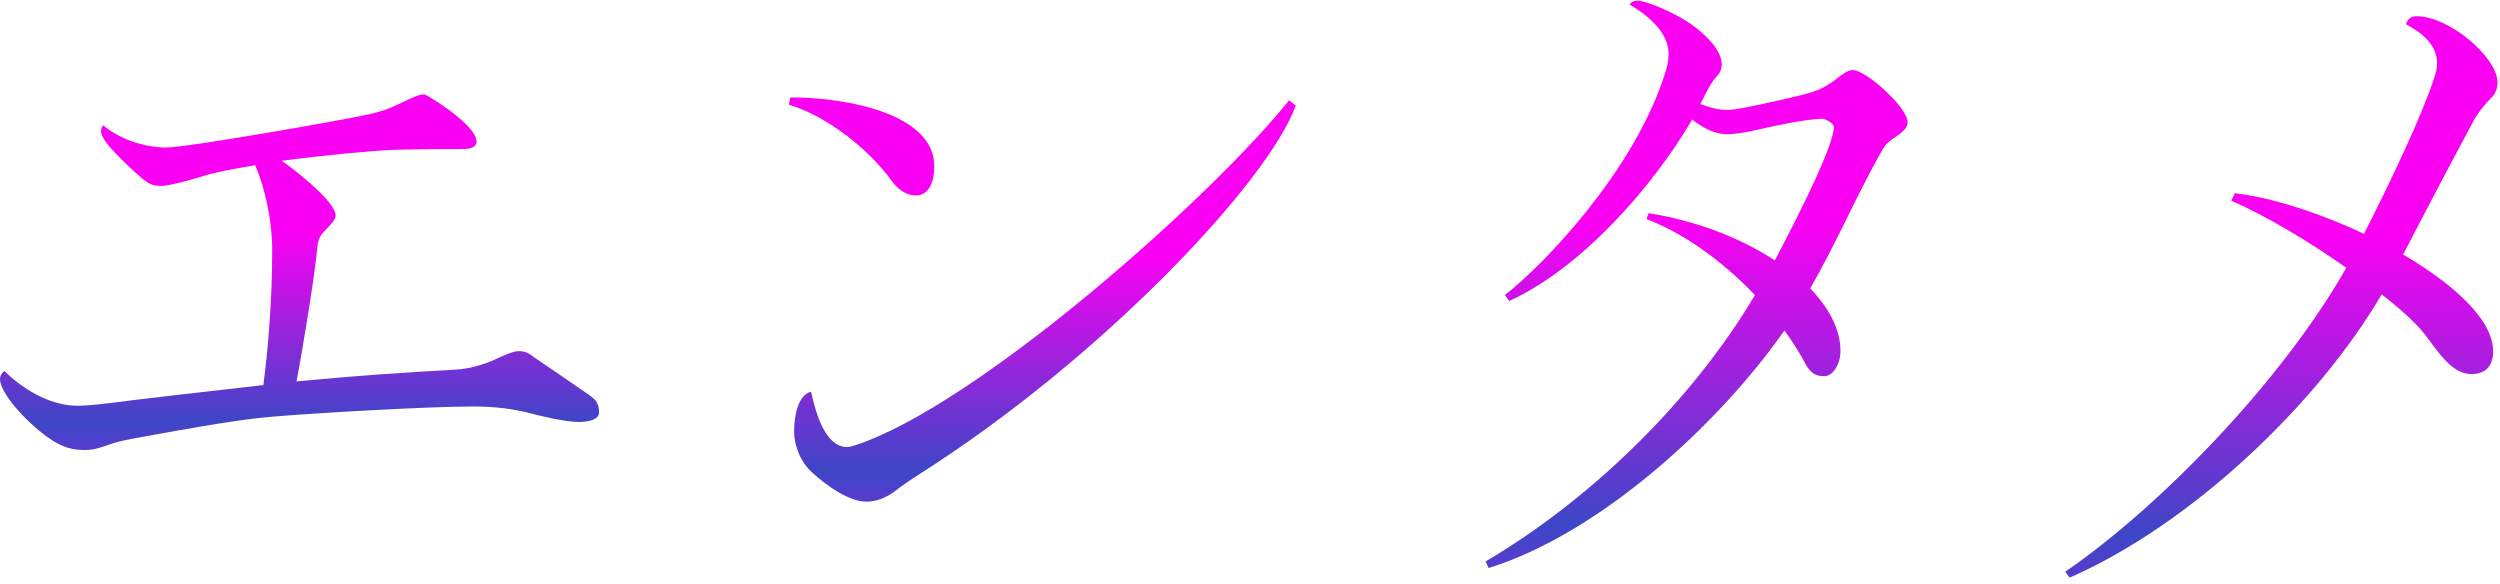
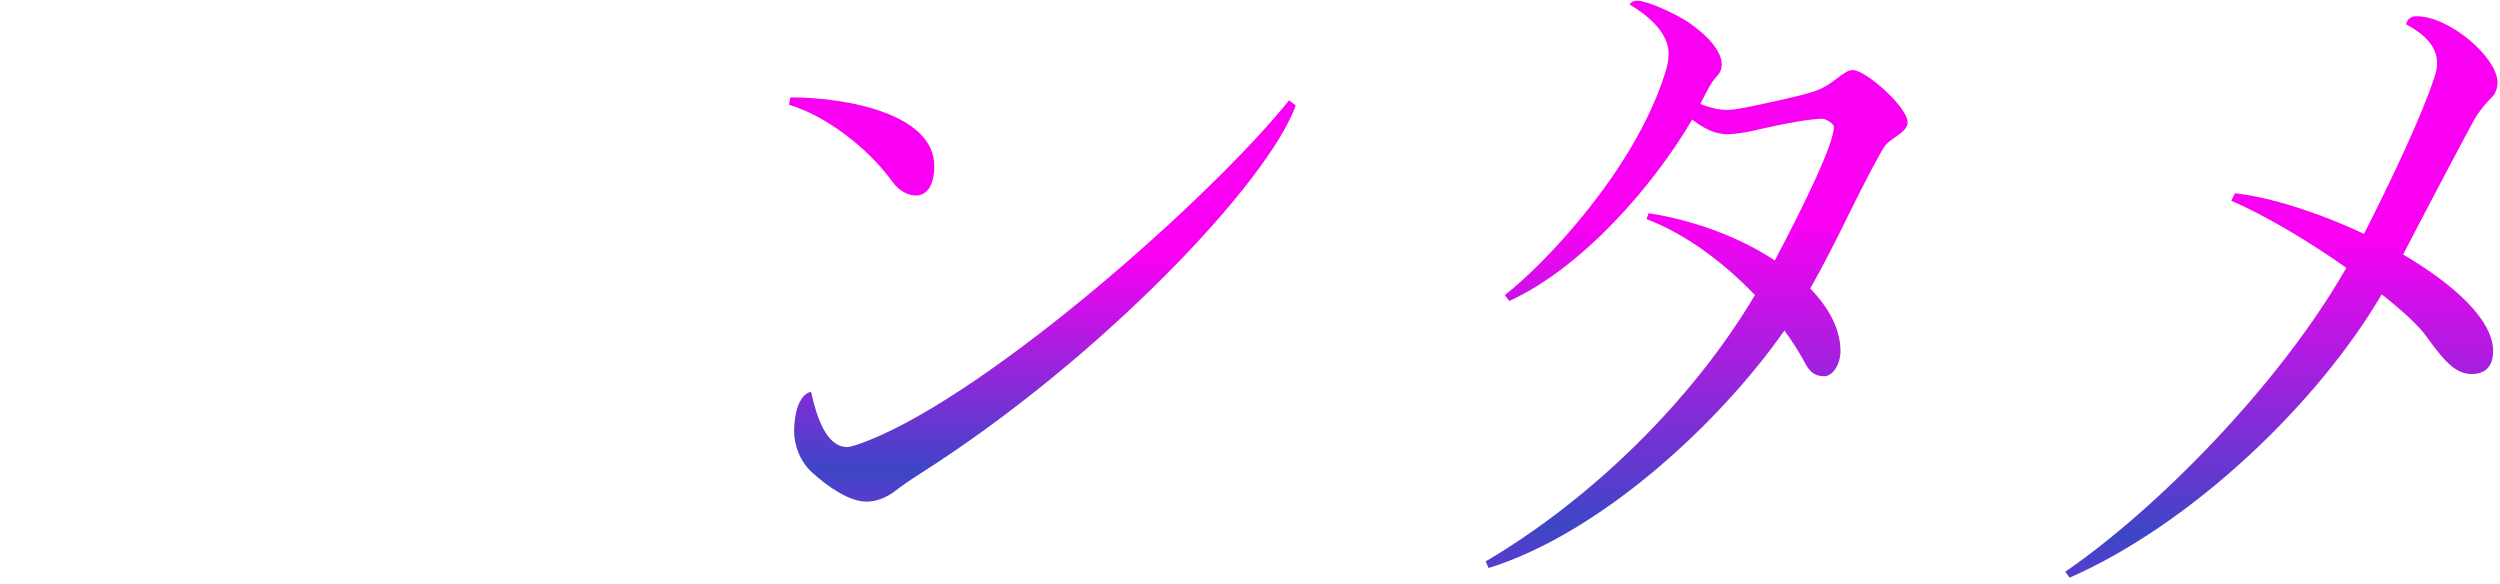
<svg xmlns="http://www.w3.org/2000/svg" width="244" height="57" viewBox="0 0 244 57" fill="none">
  <path d="M236.92 32.977C236.128 31.825 234.472 30.312 232.456 28.729C226.12 39.529 213.808 51.193 202 56.377L201.568 55.8C210.496 49.681 222.52 37.513 229 26.137C225.328 23.544 221.08 21.024 217.768 19.584L218.128 18.864C221.512 19.224 226.264 20.736 230.728 22.825C233.392 17.569 236.344 11.377 237.568 7.632C237.856 6.768 237.856 6.48 237.856 6.12C237.856 4.464 236.488 3.24 234.832 2.376C234.976 1.728 235.48 1.584 235.84 1.584C239.08 1.584 243.76 5.616 243.76 8.064C243.76 8.496 243.616 9.072 243.256 9.432C242.536 10.152 241.888 10.944 241.456 11.736C240.088 14.257 237.496 19.152 234.544 24.84C239.44 27.721 243.328 31.177 243.328 34.273C243.328 35.928 242.392 36.505 241.24 36.505C239.8 36.505 238.72 35.496 236.92 32.977Z" fill="url(#paint0_linear_1669_1763)" />
-   <path d="M10.584 43.416C9.792 43.704 9.072 43.92 8.352 43.92C7.2 43.92 6.192 43.776 4.68 42.696C2.376 41.04 0 38.304 0 37.008C0 36.648 0.216 36.36 0.432 36.216C2.736 38.448 5.328 39.6 7.56 39.6C8.496 39.6 9.792 39.456 10.944 39.312C13.68 38.952 19.368 38.304 25.704 37.584C26.136 34.344 26.568 29.304 26.568 24.48C26.568 21.6 25.92 18.504 24.912 16.128C22.68 16.488 20.808 16.848 19.512 17.28C17.64 17.856 16.2 18.144 15.84 18.144C15.192 18.144 14.76 18.144 13.968 17.496C12.96 16.632 12.096 15.84 11.232 14.904C10.656 14.328 9.864 13.392 9.864 12.816C9.864 12.528 9.936 12.384 10.08 12.24C11.88 13.752 14.4 14.4 16.2 14.4C18.288 14.4 33.336 11.736 35.64 11.232C37.368 10.872 38.016 10.584 39.096 10.08C40.104 9.576 40.896 9.216 41.328 9.216C41.544 9.216 41.76 9.36 42.552 9.864C44.136 10.872 46.512 12.672 46.512 13.824C46.512 14.256 46.08 14.544 45.288 14.544C44.496 14.544 42.048 14.544 38.592 14.616C36.504 14.688 31.824 15.12 27.504 15.696C30.024 17.496 32.76 19.944 32.76 21.024C32.76 21.384 32.4 21.816 31.752 22.464C31.32 22.896 31.032 23.256 30.96 24.264C30.744 26.64 29.664 33.408 28.944 37.224C35.784 36.576 39.6 36.36 44.496 36.072C46.008 36 47.664 35.424 48.672 34.92C49.608 34.488 50.184 34.272 50.616 34.272C51.336 34.272 51.624 34.488 52.2 34.92C54.216 36.288 55.8 37.368 57.456 38.52C58.176 39.024 58.464 39.384 58.464 40.248C58.464 40.896 57.6 41.184 56.52 41.184C55.152 41.184 52.776 40.608 51.408 40.248C50.256 39.96 48.456 39.672 46.224 39.672C41.688 39.672 30.672 40.32 26.424 40.68C22.896 40.968 16.344 42.192 12.816 42.84C12.024 42.984 11.16 43.2 10.584 43.416Z" fill="url(#paint1_linear_1669_1763)" />
  <path d="M91.184 16.2C91.184 18.216 90.392 19.08 89.384 19.08C88.736 19.08 87.8 18.72 87.08 17.712C84.632 14.328 80.456 11.232 77 10.224L77.144 9.504C82.76 9.504 91.184 11.16 91.184 16.2ZM87.224 48.024C86.432 48.6 85.496 48.96 84.56 48.96C82.904 48.96 80.816 47.52 79.304 46.152C78.08 45.072 77.504 43.416 77.504 42.12C77.504 40.464 77.936 38.52 79.16 38.232C79.664 40.536 80.6 43.632 82.688 43.632C83.048 43.632 84.056 43.272 84.776 42.984C96.728 38.232 118.112 19.368 125.816 9.792L126.464 10.296C123.8 17.712 107.6 34.92 89.816 46.224C89.024 46.728 88.16 47.304 87.224 48.024Z" fill="url(#paint2_linear_1669_1763)" />
  <path d="M176.248 35.568C175.672 34.488 174.952 33.336 174.16 32.256C167.752 41.4 156.16 52.056 145.288 55.44L145 54.792C155.152 48.816 165.088 39.24 171.28 28.8C168.256 25.632 164.512 22.824 160.696 21.384L160.912 20.808C165.448 21.528 169.84 23.184 173.224 25.416C175.96 20.232 178.984 14.112 178.984 12.384C178.984 12.024 178.12 11.592 177.904 11.592C176.248 11.592 172.72 12.384 170.848 12.816C170.2 12.96 169.048 13.104 168.616 13.104C167.32 13.104 166.168 12.456 165.16 11.664C161.416 18.072 154.432 26.136 147.304 29.376L146.872 28.8C150.832 25.704 159.4 16.704 162.424 7.416C162.712 6.624 162.856 5.904 162.856 5.256C162.856 3.24 160.984 1.584 159.04 0.432C159.256 0.144 159.472 0.072 159.832 0.072C160.696 0.072 163.36 1.224 164.872 2.232C166.744 3.528 168.04 5.04 168.04 6.264C168.04 6.84 167.824 7.2 167.464 7.56C167.104 7.92 166.672 8.712 165.952 10.152C166.888 10.512 167.752 10.728 168.544 10.728C168.976 10.728 169.48 10.656 170.272 10.512C172.432 10.08 176.032 9.288 177.04 8.928C178.048 8.568 178.552 8.208 179.128 7.776C179.992 7.128 180.352 6.84 180.856 6.84C182.08 6.84 186.184 10.44 186.184 11.952C186.184 12.456 185.68 12.888 185.176 13.248C184.528 13.68 184.168 13.968 183.952 14.256C183.592 14.76 182.08 17.568 180.352 21.096C179.2 23.472 177.832 26.136 176.68 28.152C178.552 30.096 179.632 32.184 179.632 34.272C179.632 35.496 178.912 36.72 178.048 36.72C177.184 36.72 176.68 36.36 176.248 35.568Z" fill="url(#paint3_linear_1669_1763)" />
  <defs>
    <linearGradient id="paint0_linear_1669_1763" x1="222.664" y1="23.2" x2="222.664" y2="82.344" gradientUnits="userSpaceOnUse">
      <stop stop-color="#F900F3" />
      <stop offset="0.49" stop-color="#3D46C6" />
      <stop offset="1" stop-color="#FF00FF" />
    </linearGradient>
    <linearGradient id="paint1_linear_1669_1763" x1="29.231" y1="22.907" x2="29.231" y2="60.368" gradientUnits="userSpaceOnUse">
      <stop stop-color="#F900F3" />
      <stop offset="0.49" stop-color="#3D46C6" />
      <stop offset="1" stop-color="#FF00FF" />
    </linearGradient>
    <linearGradient id="paint2_linear_1669_1763" x1="101.731" y1="25.069" x2="101.731" y2="67.66" gradientUnits="userSpaceOnUse">
      <stop stop-color="#F900F3" />
      <stop offset="0.49" stop-color="#3D46C6" />
      <stop offset="1" stop-color="#FF00FF" />
    </linearGradient>
    <linearGradient id="paint3_linear_1669_1763" x1="165.591" y1="21.915" x2="165.591" y2="81.681" gradientUnits="userSpaceOnUse">
      <stop stop-color="#F900F3" />
      <stop offset="0.49" stop-color="#3D46C6" />
      <stop offset="1" stop-color="#FF00FF" />
    </linearGradient>
  </defs>
</svg>